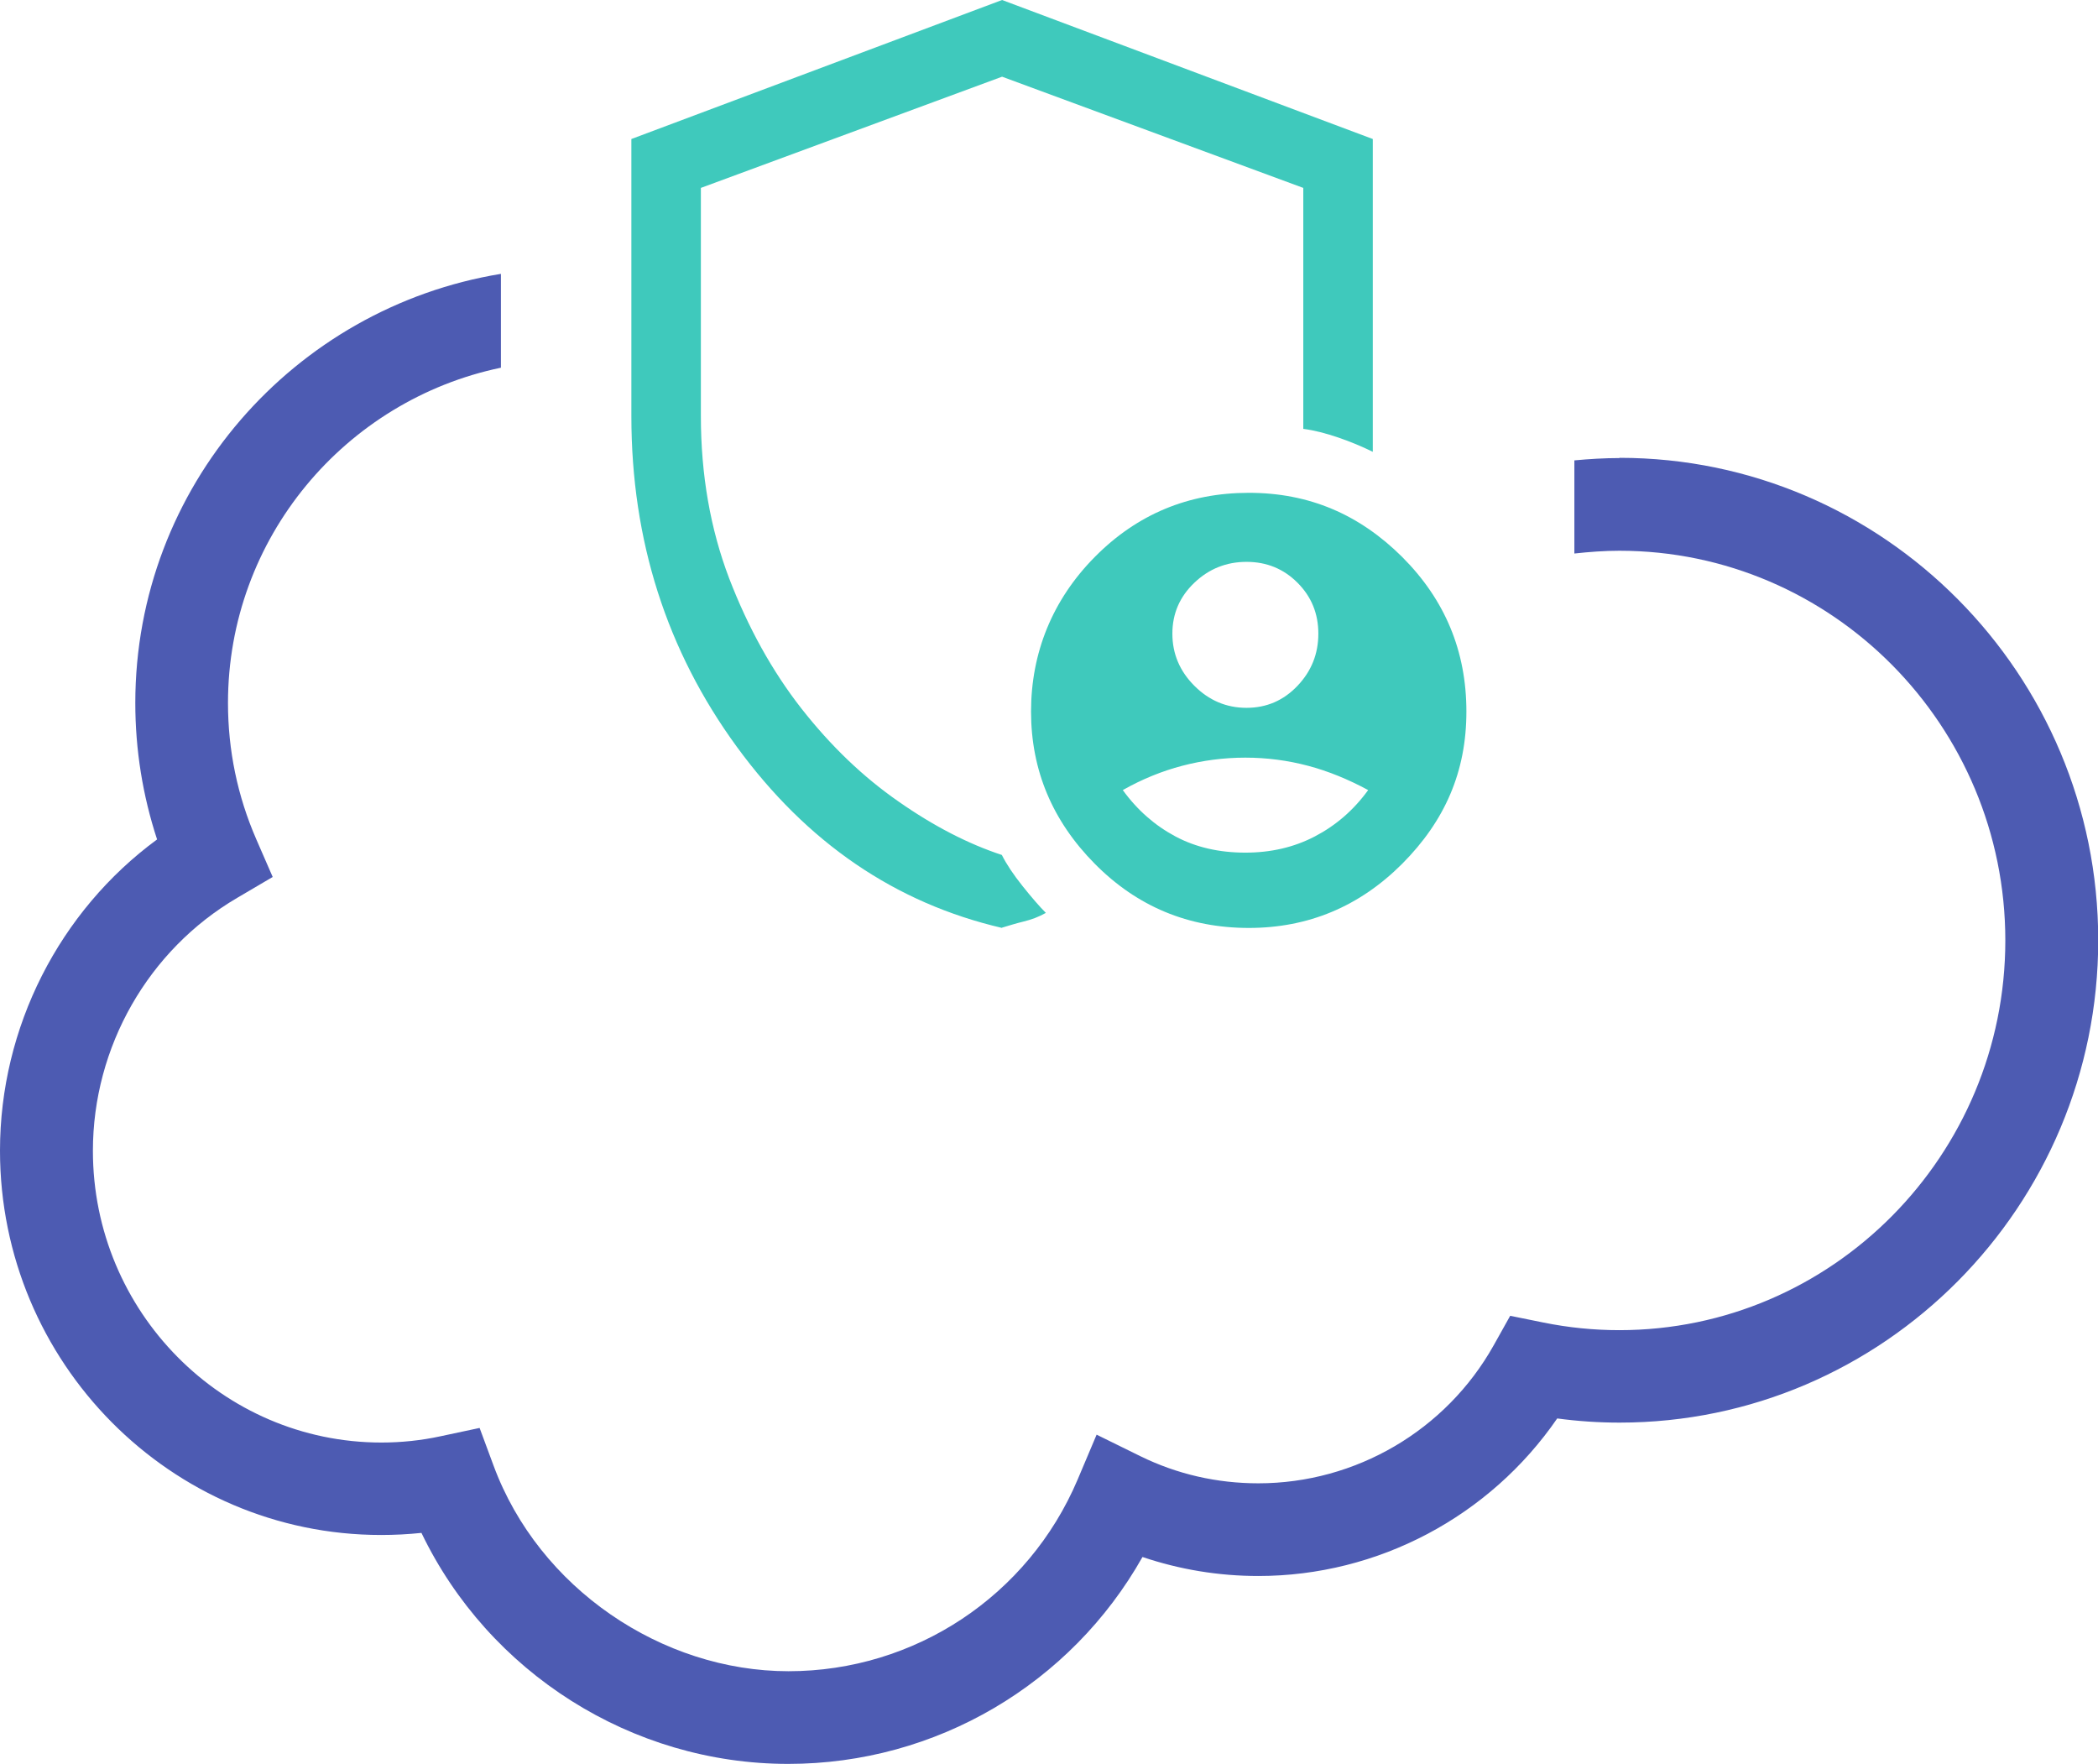
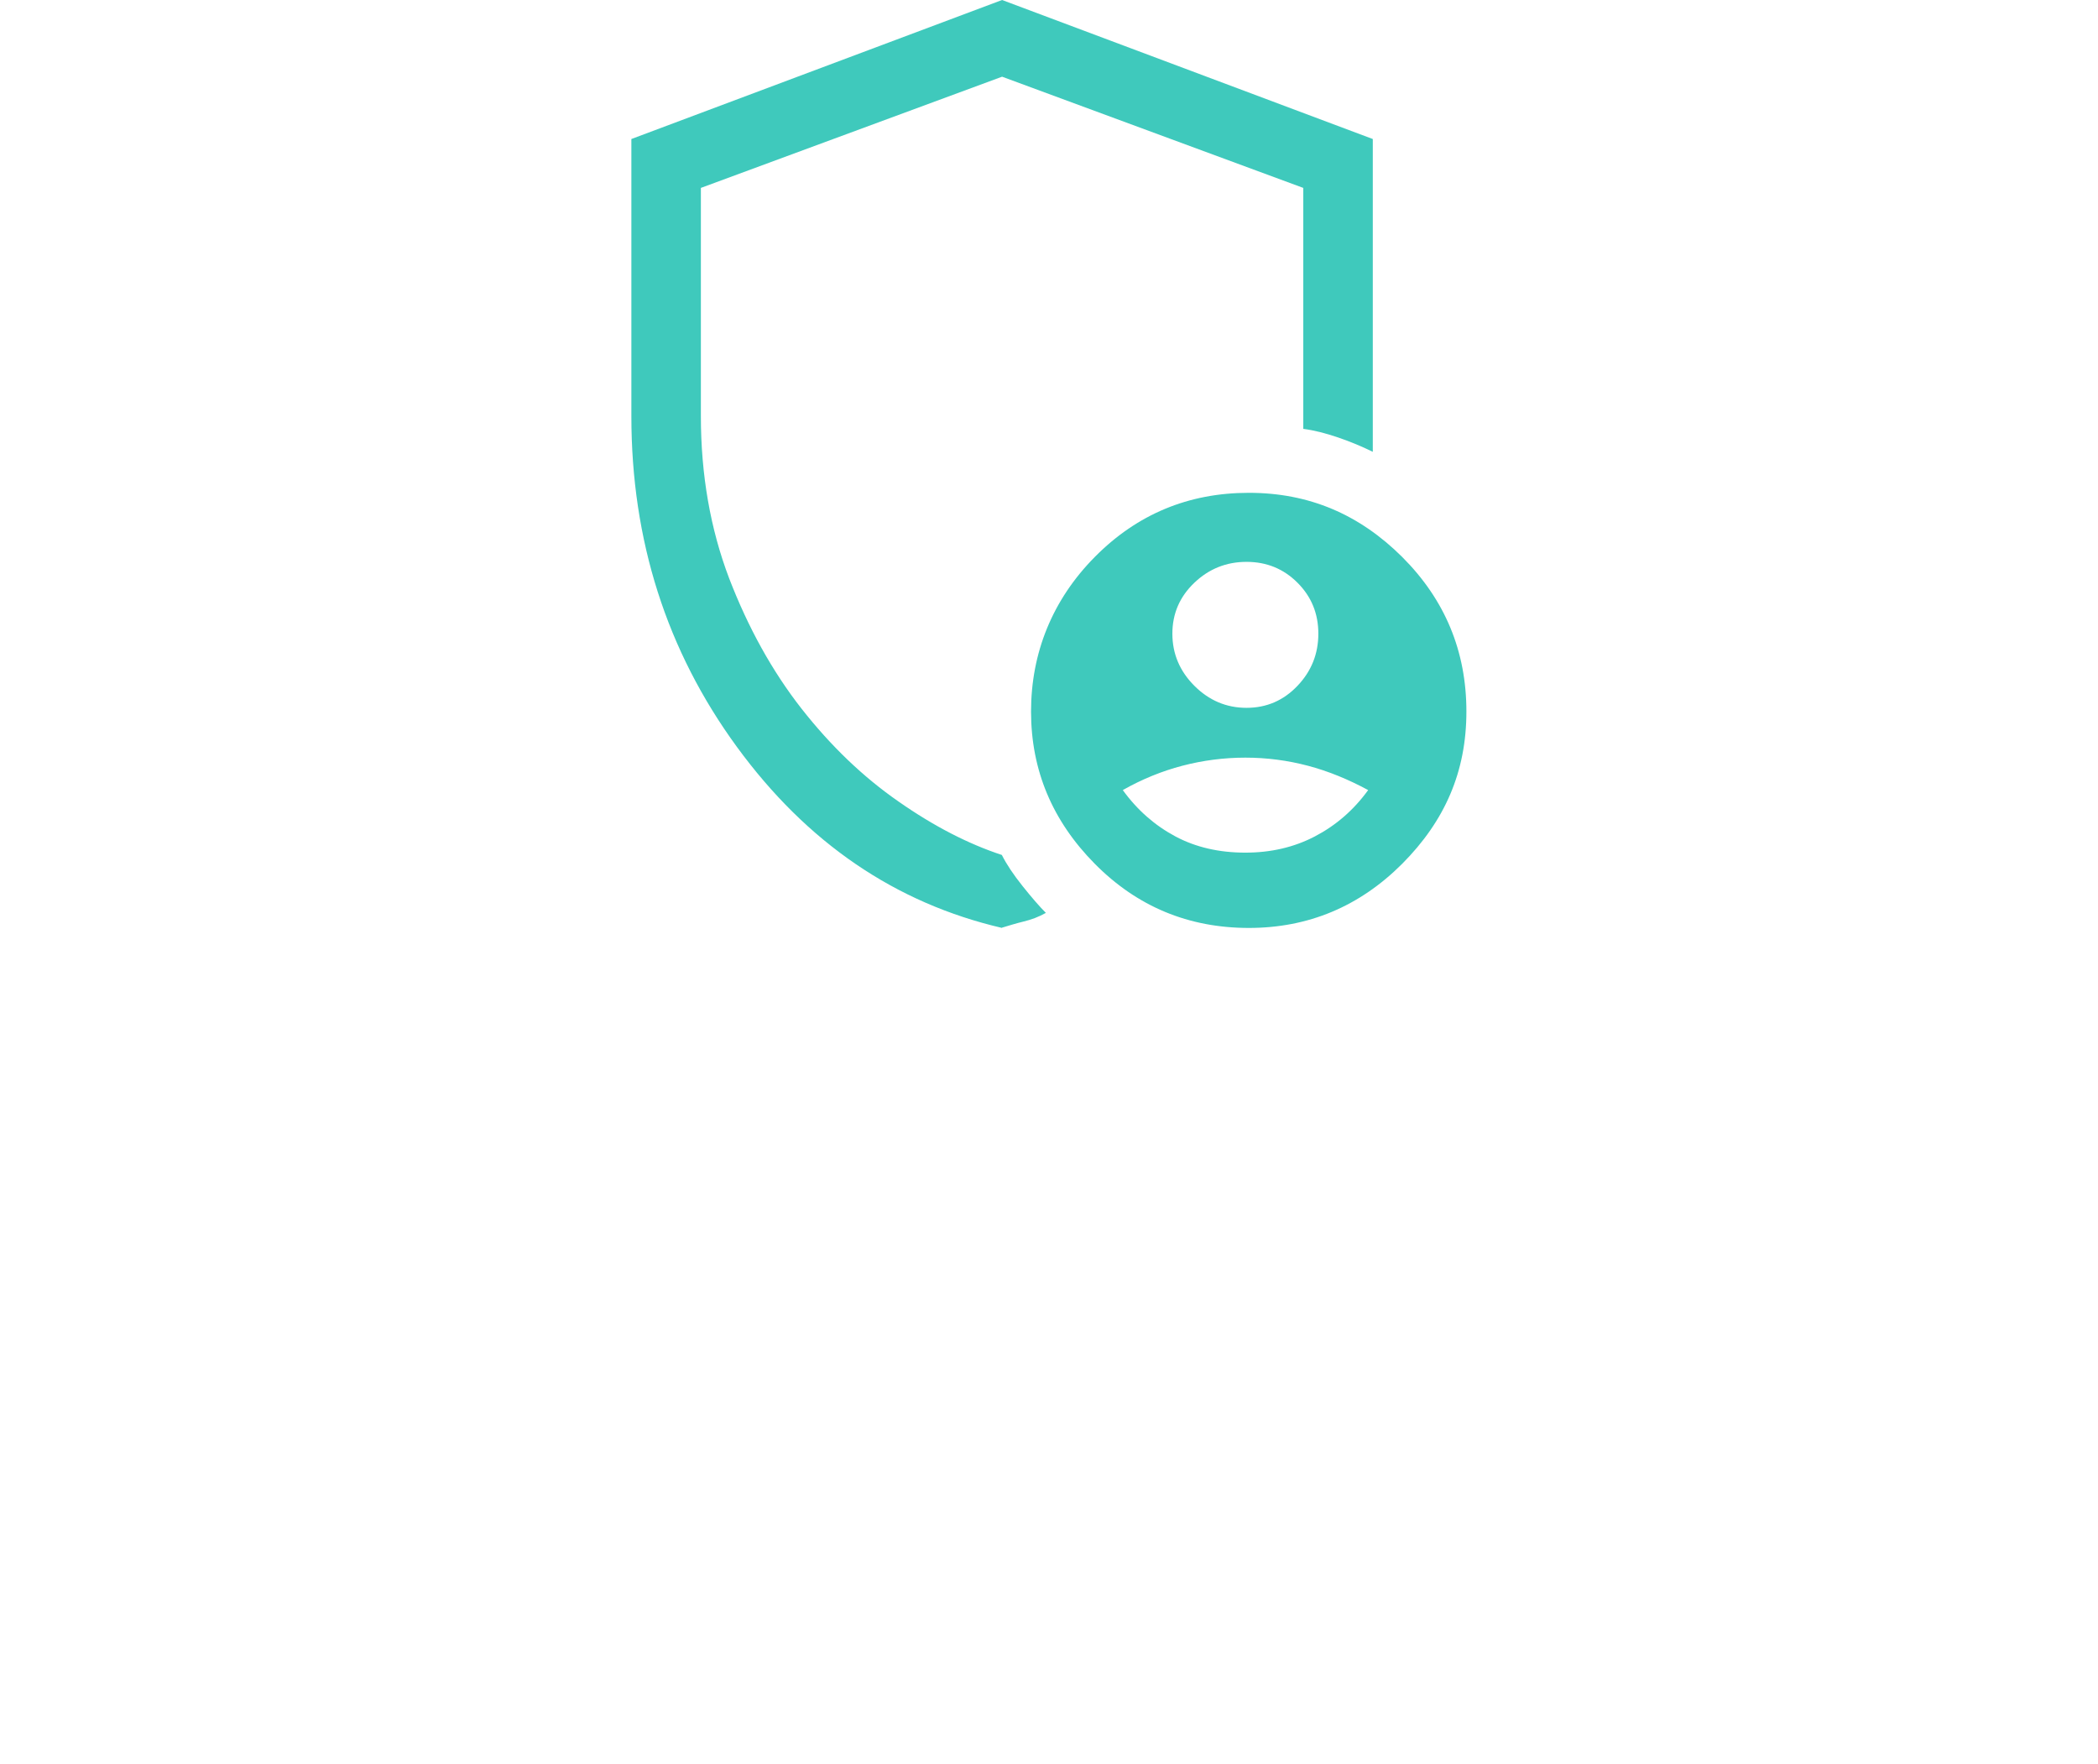
<svg xmlns="http://www.w3.org/2000/svg" id="Layer_2" data-name="Layer 2" viewBox="0 0 90.55 76.14">
  <defs>
    <style>
      .cls-1 {
        fill: #3fc9bc;
      }

      .cls-2 {
        fill: #4d5bb2;
      }
    </style>
  </defs>
  <g id="Layer_2-2" data-name="Layer 2">
    <g>
-       <path class="cls-2" d="m69.89,19.77c-.65,0-1.3.04-1.94.1v4.02c.64-.07,1.29-.12,1.94-.12,9.19,0,16.66,7.55,16.66,16.82s-7.47,16.82-16.66,16.82c-1.1,0-2.2-.11-3.28-.33l-1.43-.29-.71,1.27c-2.06,3.68-5.96,5.96-10.16,5.96-1.78,0-3.5-.39-5.09-1.17l-1.89-.93-.82,1.94c-2.13,5.02-7.03,8.27-12.48,8.27s-10.77-3.57-12.73-8.88l-.6-1.62-1.69.36c-.83.18-1.69.27-2.55.27-6.86,0-12.45-5.65-12.45-12.59,0-4.49,2.39-8.67,6.23-10.92l1.53-.9-.71-1.63c-.81-1.86-1.22-3.84-1.22-5.88,0-7.12,5.06-13.07,11.78-14.47v-4.05c-8.93,1.46-15.78,9.19-15.78,18.52,0,2.02.32,4,.94,5.89-4.22,3.1-6.78,8.11-6.78,13.43,0,9.15,7.38,16.59,16.45,16.59.58,0,1.16-.03,1.74-.09,2.9,6.03,9.07,9.97,15.83,9.97,6.39,0,12.2-3.45,15.29-8.93,1.6.54,3.28.82,5,.82,5.17,0,9.99-2.57,12.9-6.8.89.12,1.79.18,2.69.18,11.39,0,20.66-9.34,20.66-20.82s-9.27-20.82-20.66-20.82Z" />
      <path class="cls-1" d="m53.8,30.55c.87,0,1.6-.32,2.2-.95.6-.63.9-1.38.9-2.25s-.3-1.6-.9-2.2c-.6-.6-1.33-.9-2.2-.9s-1.62.3-2.25.9c-.63.6-.95,1.33-.95,2.2s.32,1.62.95,2.25c.63.63,1.38.95,2.25.95Zm-.05,6.25c1.1,0,2.1-.23,3-.7s1.67-1.13,2.3-2c-.87-.47-1.73-.82-2.6-1.05-.87-.23-1.77-.35-2.7-.35s-1.84.12-2.72.35c-.88.23-1.74.58-2.57,1.05.63.87,1.39,1.53,2.27,2,.88.47,1.89.7,3.02.7Zm-10.5,3.25c-4.6-1.07-8.42-3.67-11.45-7.82-3.03-4.15-4.55-8.91-4.55-14.27V6L43.25,0l16,6v13.5c-.47-.23-.97-.44-1.5-.62s-1.03-.31-1.5-.37v-10.4l-13-4.8-13,4.8v9.85c0,2.53.41,4.87,1.22,7,.82,2.13,1.86,4.01,3.12,5.62,1.27,1.62,2.67,2.96,4.2,4.02,1.53,1.07,3.02,1.83,4.45,2.3.2.4.5.85.9,1.35.4.5.73.88,1,1.15-.3.17-.62.29-.95.37-.33.08-.65.18-.95.27Zm10.65,0c-2.6,0-4.82-.92-6.65-2.77-1.83-1.85-2.75-4.04-2.75-6.57s.92-4.82,2.75-6.67c1.83-1.85,4.05-2.77,6.65-2.77s4.77.93,6.62,2.77c1.85,1.85,2.77,4.07,2.77,6.67s-.93,4.72-2.77,6.57c-1.85,1.85-4.06,2.77-6.62,2.77Z" />
    </g>
  </g>
</svg>